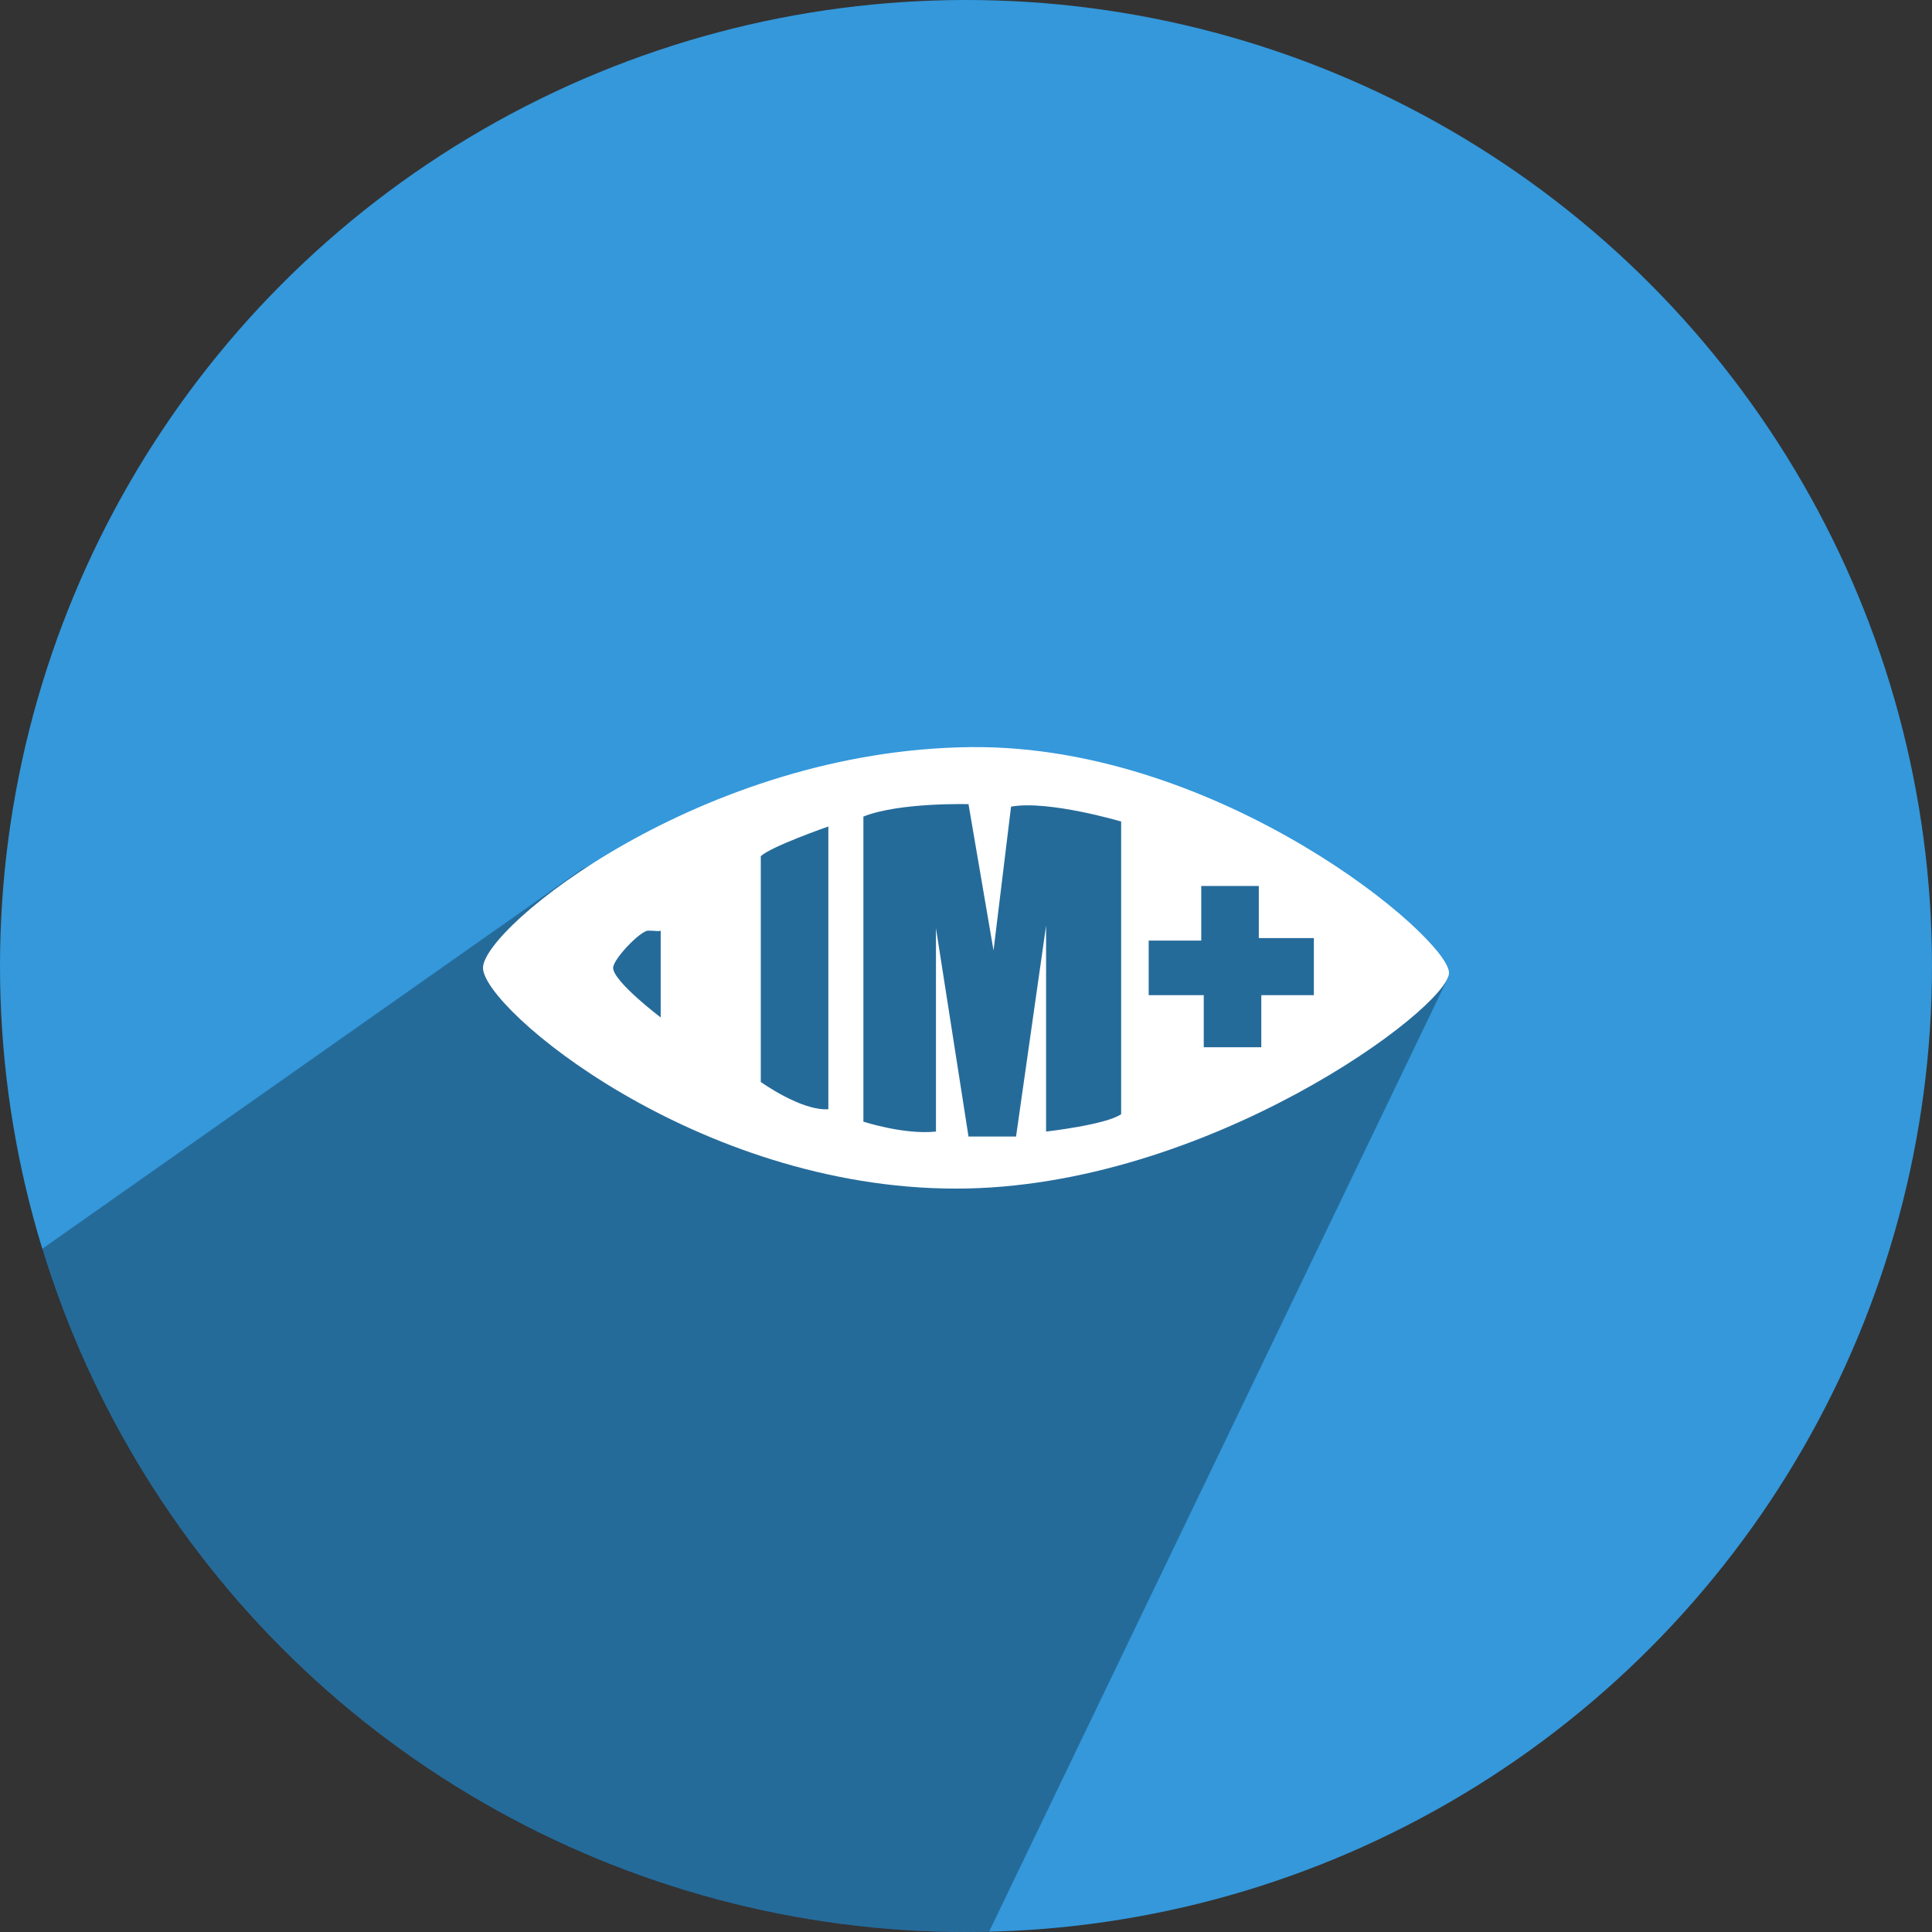
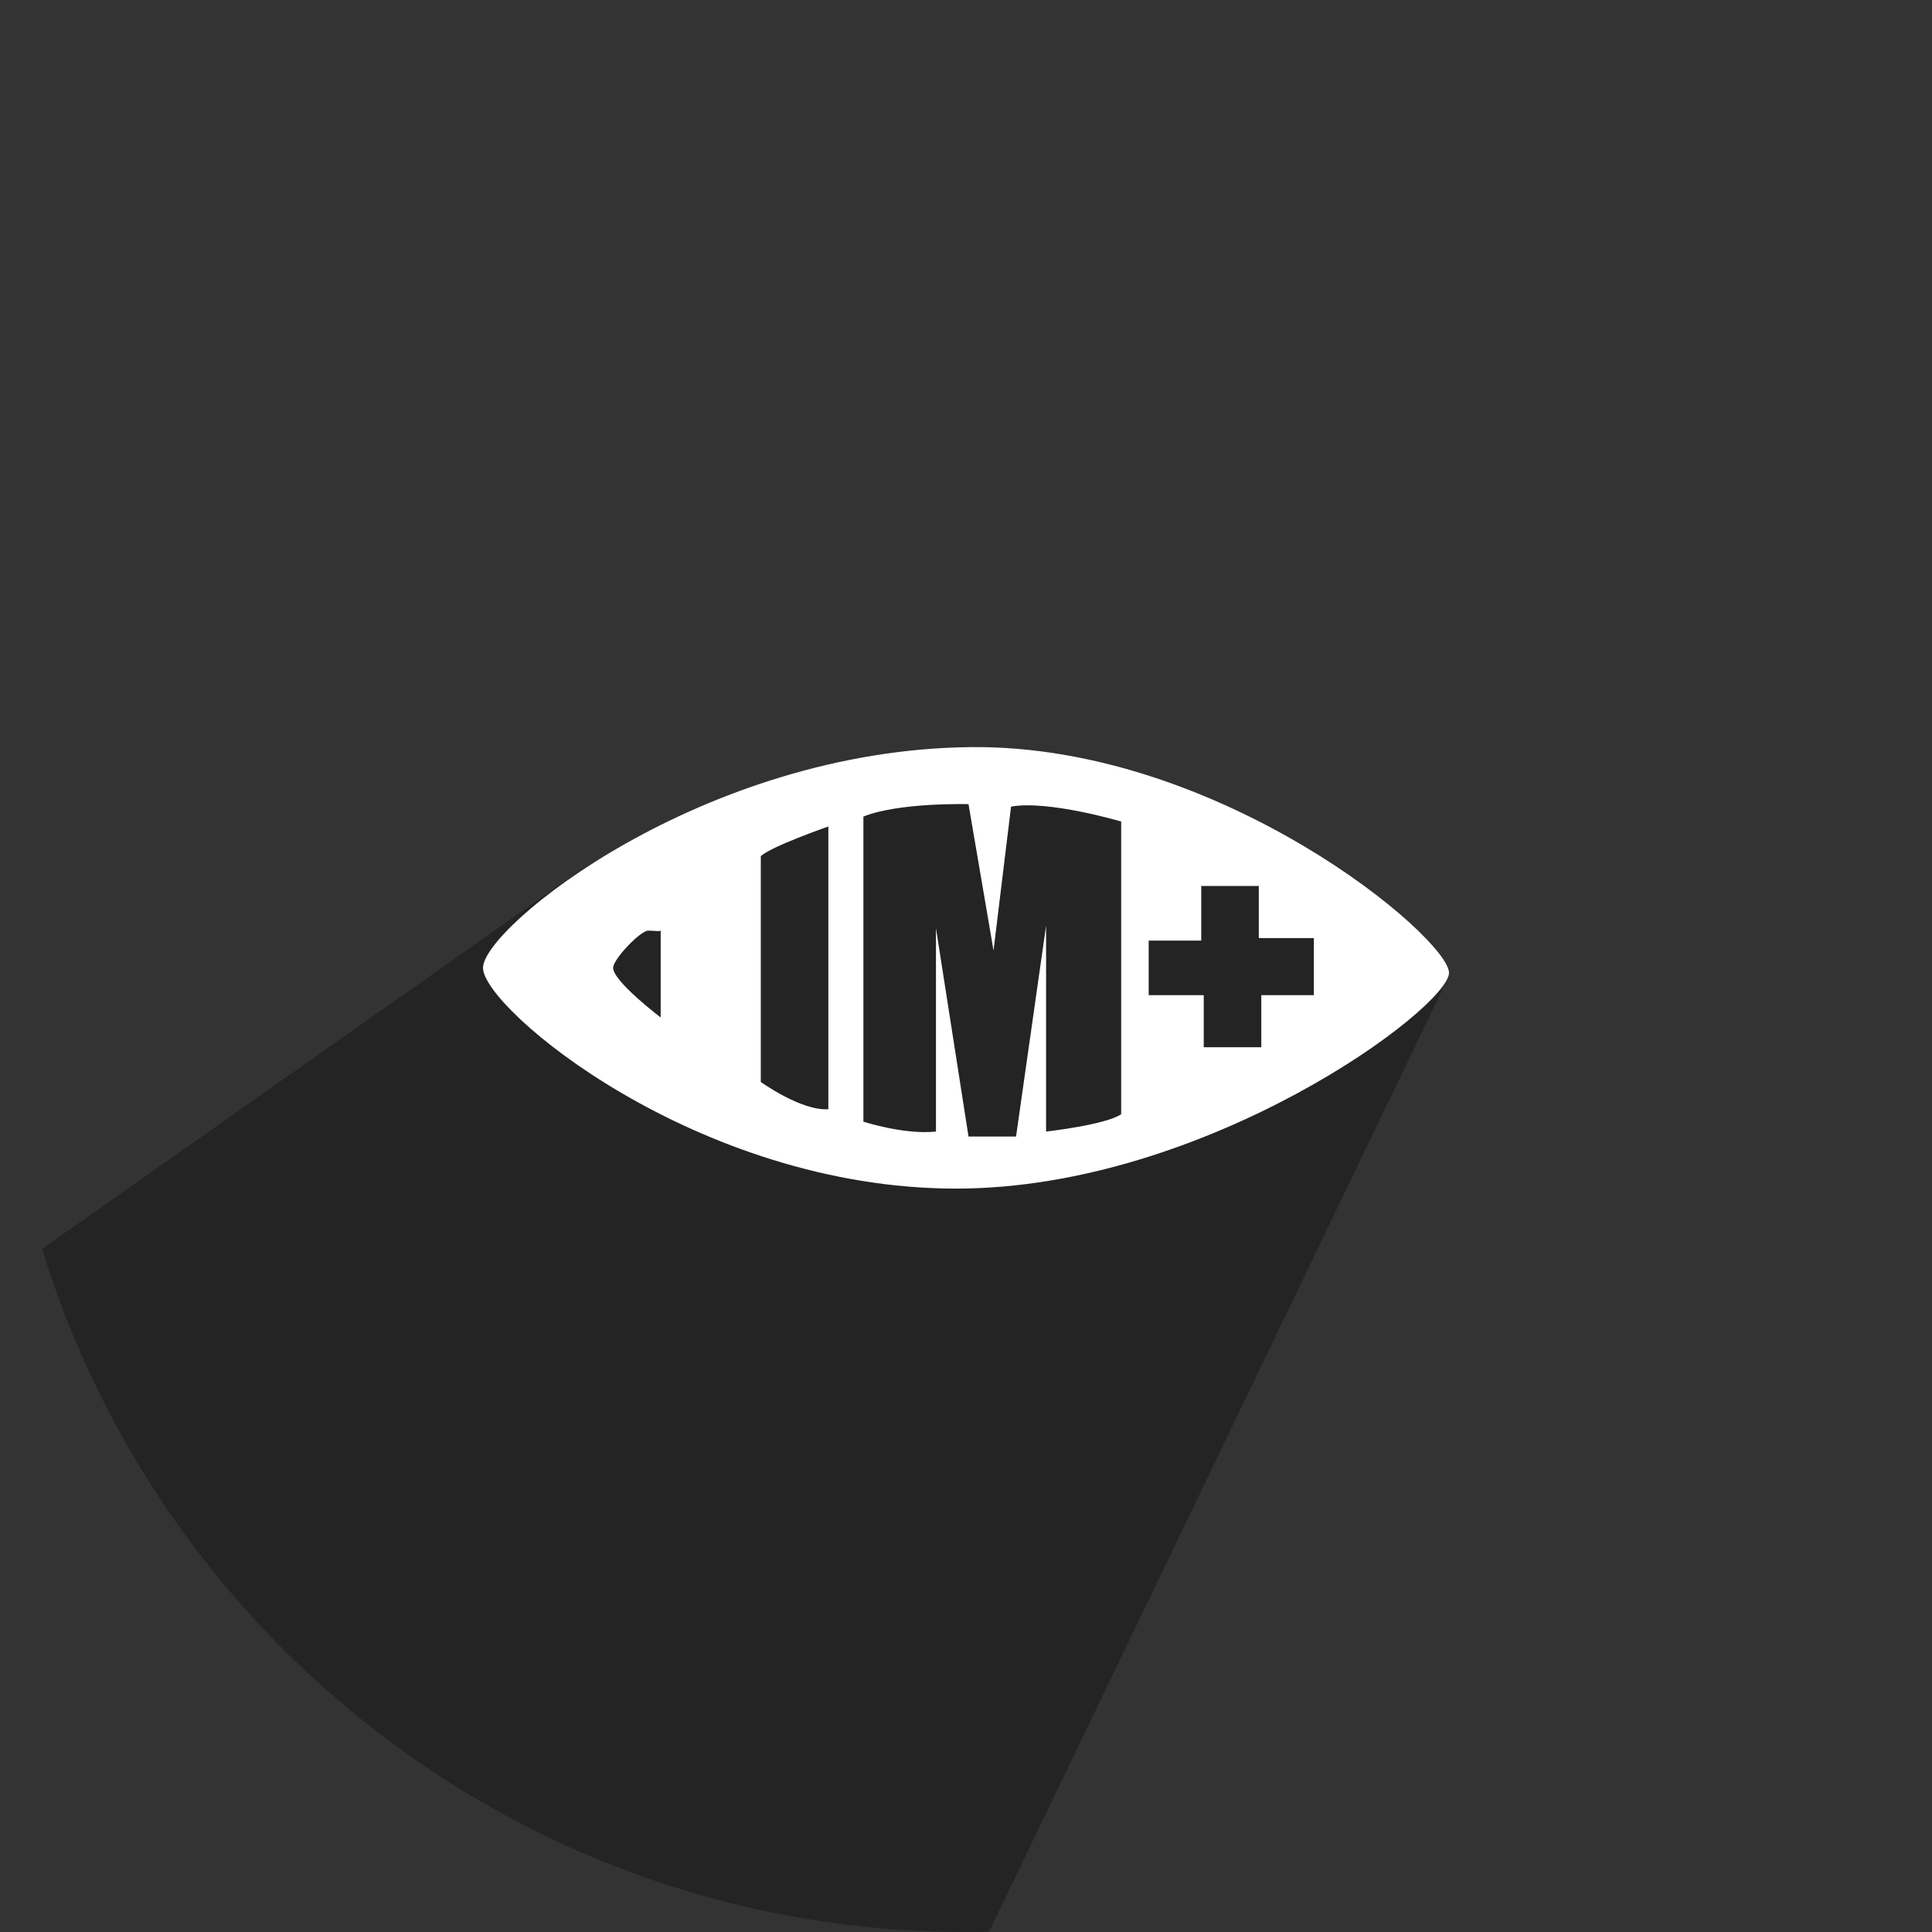
<svg xmlns="http://www.w3.org/2000/svg" height="512" preserveAspectRatio="xMidYMid" viewBox="0 0 512 512" width="512">
  <rect x="0" y="0" width="512" height="512" fill="#333333" stroke="none" />
  <defs>
    <style>
      .cls-1 {
        fill: #3498db;
      }

      .cls-2 {
        fill: #000;
        opacity: 0.3;
      }

      .cls-2, .cls-3 {
        fill-rule: evenodd;
      }

      .cls-3 {
        fill: #fff;
      }
    </style>
  </defs>
  <g>
-     <circle class="cls-1" cx="256" cy="256" r="256" />
    <path class="cls-2" d="M154.076,230.430 L11.153,330.972 C43.205,435.777 140.701,512.000 256.000,512.000 C258.042,512.000 260.079,511.976 262.110,511.929 L383.736,259.148 C383.736,259.148 328.117,208.795 265.000,206.000 C208.424,203.495 154.076,230.430 154.076,230.430 Z" />
-     <path class="cls-3" d="M253.347,314.992 C184.654,314.992 128.000,267.235 128.000,256.492 C128.000,245.749 186.106,198.695 257.326,197.992 C323.515,197.339 384.000,248.599 384.000,257.807 C384.000,267.015 319.764,314.992 253.347,314.992 ZM175.088,246.632 C174.257,246.907 174.151,246.632 171.772,246.632 C169.729,246.632 162.478,254.177 162.487,256.492 C162.501,260.091 175.088,269.638 175.088,269.638 L175.088,246.632 ZM219.523,219.026 C219.523,219.026 204.170,224.382 201.617,226.913 L201.617,286.728 C201.617,286.728 212.320,294.440 219.523,293.958 L219.523,219.026 ZM297.119,217.711 C297.119,217.711 277.773,211.979 267.938,213.767 L263.295,251.891 L256.663,213.110 C256.663,213.110 238.294,212.600 228.808,216.396 L228.808,297.245 C228.808,297.245 239.622,300.782 248.041,299.874 L248.041,245.975 L256.663,301.189 L269.264,301.189 L277.223,245.318 L277.223,299.874 C277.223,299.874 293.085,298.089 297.119,295.273 L297.119,217.711 ZM333.596,248.604 L333.596,234.801 L318.342,234.801 L318.342,249.262 L304.415,249.262 L304.415,263.722 L319.005,263.722 L319.005,277.526 L334.259,277.526 L334.259,263.722 L348.186,263.722 L348.186,248.604 L333.596,248.604 Z" />
+     <path class="cls-3" d="M253.347,314.992 C184.654,314.992 128.000,267.235 128.000,256.492 C128.000,245.749 186.106,198.695 257.326,197.992 C323.515,197.339 384.000,248.599 384.000,257.807 C384.000,267.015 319.764,314.992 253.347,314.992 ZM175.088,246.632 C174.257,246.907 174.151,246.632 171.772,246.632 C169.729,246.632 162.478,254.177 162.487,256.492 C162.501,260.091 175.088,269.638 175.088,269.638 L175.088,246.632 ZM219.523,219.026 C219.523,219.026 204.170,224.382 201.617,226.913 L201.617,286.728 C201.617,286.728 212.320,294.440 219.523,293.958 L219.523,219.026 M297.119,217.711 C297.119,217.711 277.773,211.979 267.938,213.767 L263.295,251.891 L256.663,213.110 C256.663,213.110 238.294,212.600 228.808,216.396 L228.808,297.245 C228.808,297.245 239.622,300.782 248.041,299.874 L248.041,245.975 L256.663,301.189 L269.264,301.189 L277.223,245.318 L277.223,299.874 C277.223,299.874 293.085,298.089 297.119,295.273 L297.119,217.711 ZM333.596,248.604 L333.596,234.801 L318.342,234.801 L318.342,249.262 L304.415,249.262 L304.415,263.722 L319.005,263.722 L319.005,277.526 L334.259,277.526 L334.259,263.722 L348.186,263.722 L348.186,248.604 L333.596,248.604 Z" />
  </g>
</svg>